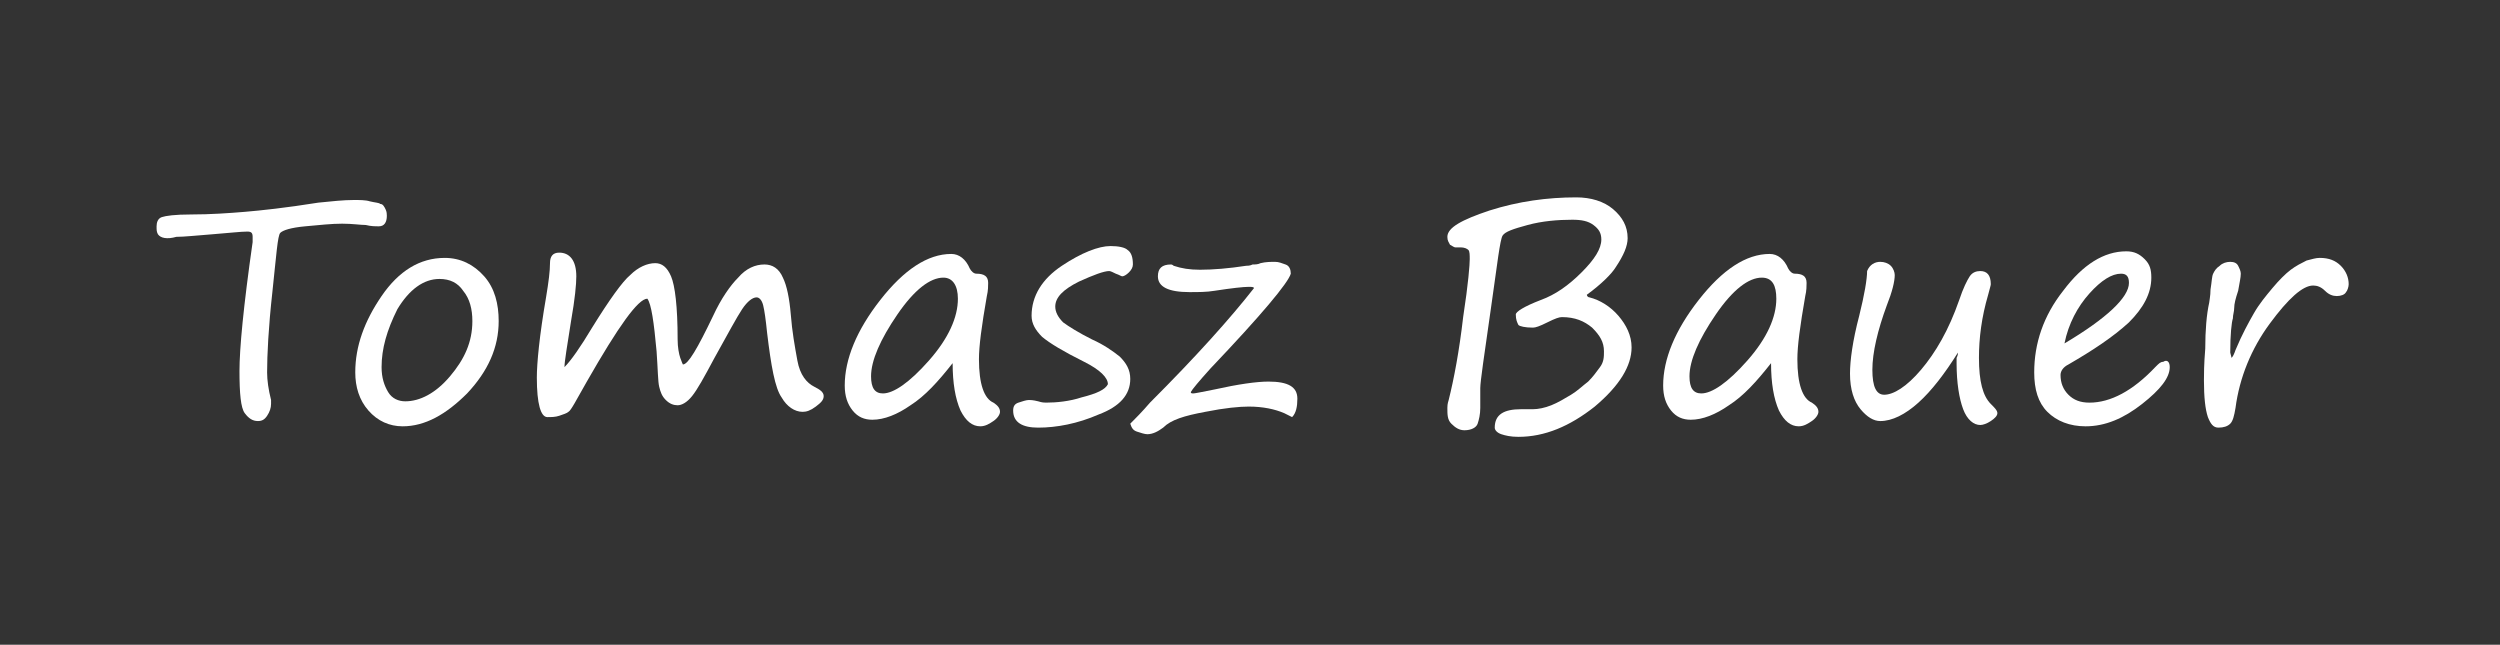
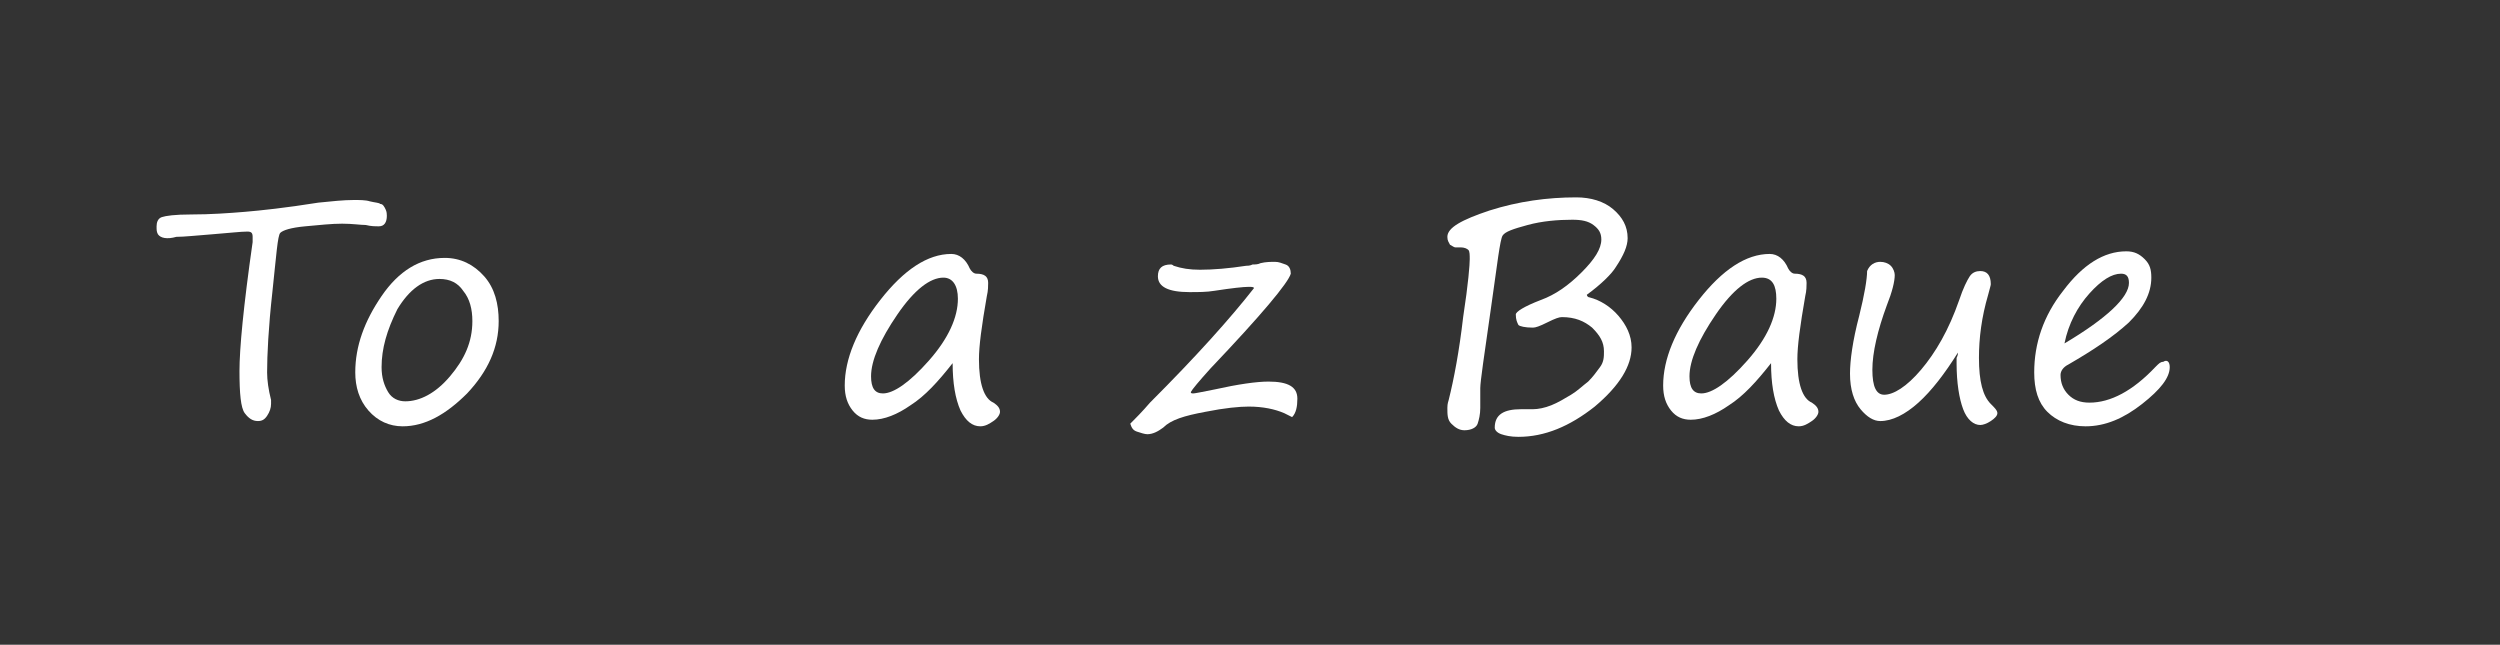
<svg xmlns="http://www.w3.org/2000/svg" version="1.1" id="Layer_1" x="0px" y="0px" viewBox="0 0 190 49" style="enable-background:new 0 0 190 49;" xml:space="preserve">
  <rect x="0" y="0" width="190" height="49" fill="#333333" stroke="none" />
  <style type="text/css">
	.st0{fill:#FFFFFF;}
</style>
  <g>
    <path class="st0" d="M12,17.8c-0.1-0.2-0.1-0.3-0.1-0.6c0-0.3,0.1-0.6,0.4-0.7s1-0.2,2.2-0.2c1.5,0,2.9-0.1,4.1-0.2   c1.2-0.1,3.1-0.3,5.6-0.7c1-0.1,1.9-0.2,2.7-0.2c0.4,0,0.9,0,1.2,0.1c0.4,0.1,0.7,0.1,0.8,0.2c0.2,0,0.3,0.2,0.4,0.4   c0.1,0.2,0.1,0.4,0.1,0.5c0,0.5-0.2,0.8-0.6,0.8c-0.3,0-0.6,0-1-0.1c-0.4,0-1-0.1-1.8-0.1s-1.7,0.1-2.8,0.2s-1.7,0.3-1.9,0.5   s-0.3,1.7-0.6,4.5c-0.3,2.7-0.4,4.8-0.4,6.1c0,0.6,0.1,1.3,0.3,2.1c0,0.2,0,0.2,0,0.3c0,0.3-0.1,0.6-0.3,0.9S19.9,32,19.6,32   c-0.4,0-0.7-0.2-1-0.6s-0.4-1.5-0.4-3.2s0.3-4.9,1-9.8c0-0.3,0-0.4,0-0.4c0-0.3-0.1-0.4-0.4-0.4c-0.5,0-1.3,0.1-2.6,0.2   S14,18,13.4,18C12.7,18.2,12.2,18.1,12,17.8z" />
    <path class="st0" d="M30.6,32.4c-1,0-1.9-0.4-2.6-1.2s-1-1.8-1-2.9c0-2,0.7-3.9,2-5.8s2.9-2.9,4.8-2.9c1.2,0,2.2,0.5,3,1.4   s1.1,2.1,1.1,3.4c0,2-0.8,3.8-2.4,5.5C33.9,31.5,32.3,32.4,30.6,32.4z M29,27.9c0,0.8,0.2,1.4,0.5,1.9s0.8,0.7,1.3,0.7   c1.1,0,2.3-0.6,3.4-1.9s1.7-2.6,1.7-4.2c0-0.9-0.2-1.7-0.7-2.3c-0.4-0.6-1-0.9-1.8-0.9c-1.2,0-2.3,0.8-3.2,2.3   C29.4,25.1,29,26.5,29,27.9z" />
-     <path class="st0" d="M49.2,22.7c-0.7,0-2.2,2.1-4.6,6.3c-0.8,1.4-1.2,2.2-1.4,2.3c-0.1,0.1-0.4,0.2-0.7,0.3   c-0.3,0.1-0.6,0.1-0.9,0.1c-0.5,0-0.8-1-0.8-3c0-1.1,0.2-3.2,0.7-6.1c0.2-1.2,0.3-2,0.3-2.6c0-0.5,0.2-0.8,0.7-0.8   c0.8,0,1.3,0.6,1.3,1.8c0,0.6-0.1,1.7-0.4,3.4c-0.3,1.9-0.5,3.1-0.5,3.5c0.5-0.5,1.2-1.5,2.1-3c1.3-2.1,2.3-3.5,2.9-4   c0.6-0.6,1.3-0.9,1.9-0.9c0.5,0,0.9,0.3,1.2,1c0.3,0.7,0.5,2.3,0.5,4.8c0,0.6,0.1,1.1,0.2,1.4s0.2,0.5,0.2,0.5   c0.4,0,1.1-1.2,2.3-3.7c0.6-1.3,1.3-2.3,1.9-2.9c0.6-0.7,1.3-1,2-1c0.6,0,1.1,0.3,1.4,1c0.3,0.6,0.5,1.6,0.6,2.8   c0.1,1.3,0.3,2.4,0.5,3.5s0.7,1.7,1.3,2c0.4,0.2,0.7,0.4,0.7,0.7c0,0.3-0.2,0.5-0.6,0.8s-0.7,0.4-1,0.4c-0.6,0-1.2-0.4-1.6-1.1   c-0.5-0.7-0.8-2.4-1.1-4.9c-0.1-1-0.2-1.7-0.3-2.1s-0.3-0.6-0.5-0.6c-0.3,0-0.7,0.3-1.1,0.9s-1.1,1.9-2.1,3.7   c-0.8,1.5-1.3,2.4-1.7,2.9c-0.4,0.5-0.8,0.7-1.1,0.7c-0.3,0-0.6-0.1-0.9-0.4s-0.4-0.6-0.5-1s-0.1-1.3-0.2-2.7   C49.7,24.5,49.5,23.1,49.2,22.7z" />
    <path class="st0" d="M72.4,27.6c-1.1,1.4-2.1,2.5-3.2,3.2c-1,0.7-2,1.1-2.9,1.1c-0.6,0-1.1-0.2-1.5-0.7s-0.6-1.1-0.6-1.9   c0-2,0.9-4.2,2.7-6.5c1.8-2.3,3.6-3.5,5.4-3.5c0.6,0,1.1,0.4,1.4,1.1c0.1,0.2,0.3,0.4,0.5,0.4c0.6,0,0.9,0.2,0.9,0.7   c0,0.2,0,0.6-0.1,1c-0.4,2.3-0.6,3.8-0.6,4.8c0,1.9,0.4,3,1.1,3.3c0.3,0.2,0.5,0.4,0.5,0.7c0,0.2-0.2,0.5-0.5,0.7s-0.6,0.4-1,0.4   c-0.6,0-1.1-0.4-1.5-1.2C72.6,30.3,72.4,29.1,72.4,27.6z M71.7,21.1c-1,0-2.2,0.9-3.5,2.8s-2,3.5-2,4.7c0,0.9,0.3,1.3,0.9,1.3   c0.8,0,2-0.8,3.5-2.5s2.2-3.3,2.2-4.7C72.8,21.7,72.4,21.1,71.7,21.1z" />
-     <path class="st0" d="M84.2,29.2c0-0.5-0.6-1.1-1.8-1.7c-1.6-0.8-2.6-1.4-3.2-1.9c-0.5-0.5-0.8-1-0.8-1.6c0-1.5,0.8-2.8,2.3-3.8   s2.8-1.5,3.7-1.5c0.6,0,1.1,0.1,1.3,0.3c0.3,0.2,0.4,0.6,0.4,1.1c0,0.2-0.1,0.4-0.3,0.6c-0.2,0.2-0.4,0.3-0.5,0.3s-0.2-0.1-0.5-0.2   c-0.2-0.1-0.4-0.2-0.5-0.2c-0.4,0-1.2,0.3-2.3,0.8c-1.2,0.6-1.8,1.2-1.8,1.9c0,0.4,0.2,0.8,0.6,1.2c0.4,0.3,1.2,0.8,2.2,1.3   c0.9,0.4,1.6,0.9,2.1,1.3c0.5,0.5,0.8,1,0.8,1.7c0,1.2-0.8,2.1-2.4,2.7c-1.6,0.7-3.2,1-4.6,1c-1.2,0-1.9-0.4-1.9-1.3   c0-0.3,0.1-0.5,0.4-0.6s0.6-0.2,0.8-0.2c0.1,0,0.3,0,0.7,0.1c0.3,0.1,0.5,0.1,0.6,0.1c0.8,0,1.8-0.1,2.7-0.4   C83.4,29.9,84,29.6,84.2,29.2z" />
    <path class="st0" d="M98.2,31.7c-0.2-0.1-0.4-0.2-0.6-0.3c-0.7-0.3-1.6-0.5-2.7-0.5c-0.7,0-1.8,0.1-3.3,0.4   c-1.6,0.3-2.6,0.6-3.2,1.2C88,32.8,87.6,33,87.2,33c-0.2,0-0.5-0.1-0.8-0.2s-0.4-0.3-0.5-0.6c0.4-0.4,0.9-0.9,1.5-1.6   c3.5-3.5,6.1-6.4,7.9-8.7c0-0.1-0.2-0.1-0.4-0.1c-0.4,0-1.3,0.1-2.6,0.3c-0.6,0.1-1.2,0.1-1.9,0.1c-1.6,0-2.4-0.4-2.4-1.2   c0-0.6,0.3-0.9,1-0.9c0,0,0.1,0,0.2,0.1c0.6,0.2,1.2,0.3,2,0.3c1,0,2.2-0.1,3.5-0.3c0.1,0,0.3,0,0.5-0.1c0.2,0,0.4,0,0.6-0.1   c0.4-0.1,0.8-0.1,1.1-0.1c0.3,0,0.5,0.1,0.8,0.2s0.4,0.4,0.4,0.7l0,0c-0.2,0.7-2.2,3.1-6.1,7.2c-0.9,1-1.4,1.6-1.5,1.8   c0,0.1,0.1,0.1,0.2,0.1s0.6-0.1,1.6-0.3c1.8-0.4,3.2-0.6,4.1-0.6c1.5,0,2.2,0.4,2.2,1.3C98.6,30.9,98.5,31.4,98.2,31.7z" />
    <path class="st0" d="M120.6,22.4c0,0.1,0.1,0.2,0.2,0.2c0.8,0.2,1.6,0.7,2.2,1.4c0.6,0.7,1,1.5,1,2.4c0,1.4-0.9,2.9-2.8,4.5   c-1.9,1.5-3.8,2.3-5.8,2.3c-0.6,0-1-0.1-1.3-0.2s-0.5-0.3-0.5-0.5c0-1,0.7-1.4,2-1.4c0.2,0,0.5,0,0.9,0s0.9-0.1,1.4-0.3   c0.5-0.2,1-0.5,1.5-0.8s0.9-0.7,1.3-1c0.4-0.4,0.6-0.7,0.9-1.1s0.3-0.8,0.3-1.2c0-0.7-0.3-1.2-0.9-1.8c-0.6-0.5-1.3-0.8-2.3-0.8   c-0.2,0-0.5,0.1-1.1,0.4s-0.9,0.4-1.1,0.4c-0.6,0-1-0.1-1.1-0.2c-0.1-0.2-0.2-0.4-0.2-0.8c0-0.2,0.6-0.6,1.9-1.1   c1.1-0.4,2.1-1.1,3.1-2.1s1.5-1.8,1.5-2.5c0-0.5-0.2-0.8-0.6-1.1c-0.4-0.3-0.9-0.4-1.6-0.4c-1.1,0-2.3,0.1-3.4,0.4   s-1.7,0.5-1.9,0.8s-0.4,2.1-0.9,5.6s-0.8,5.5-0.8,6s0,1,0,1.5s-0.1,0.9-0.2,1.2s-0.5,0.5-1,0.5c-0.4,0-0.7-0.2-1-0.5   S110,31.5,110,31c0-0.1,0-0.3,0.1-0.6c0.4-1.6,0.8-3.7,1.1-6.3c0.4-2.6,0.5-4,0.5-4.4c0-0.3,0-0.6-0.1-0.7s-0.3-0.2-0.6-0.2   c-0.1,0-0.2,0-0.4,0c-0.1,0-0.2-0.1-0.4-0.2c-0.1-0.2-0.2-0.3-0.2-0.6c0-0.7,1.1-1.3,3.2-2c2.2-0.7,4.4-1,6.6-1   c1.1,0,2.1,0.3,2.8,0.9c0.7,0.6,1.1,1.3,1.1,2.2c0,0.6-0.3,1.3-0.9,2.2C122.5,20.8,121.7,21.6,120.6,22.4z" />
    <path class="st0" d="M134.6,27.6c-1.1,1.4-2.1,2.5-3.2,3.2c-1,0.7-2,1.1-2.9,1.1c-0.6,0-1.1-0.2-1.5-0.7s-0.6-1.1-0.6-1.9   c0-2,0.9-4.2,2.7-6.5s3.6-3.5,5.4-3.5c0.6,0,1.1,0.4,1.4,1.1c0.1,0.2,0.3,0.4,0.5,0.4c0.6,0,0.9,0.2,0.9,0.7c0,0.2,0,0.6-0.1,1   c-0.4,2.3-0.6,3.8-0.6,4.8c0,1.9,0.4,3,1.1,3.3c0.3,0.2,0.5,0.4,0.5,0.7c0,0.2-0.2,0.5-0.5,0.7s-0.6,0.4-1,0.4   c-0.6,0-1.1-0.4-1.5-1.2C134.8,30.3,134.6,29.1,134.6,27.6z M133.9,21.1c-1,0-2.2,0.9-3.5,2.8s-2,3.5-2,4.7c0,0.9,0.3,1.3,0.9,1.3   c0.8,0,2-0.8,3.5-2.5s2.2-3.3,2.2-4.7C135,21.7,134.7,21.1,133.9,21.1z" />
    <path class="st0" d="M148.8,26.8c-1,1.6-2,2.9-3,3.8s-2,1.4-2.9,1.4c-0.5,0-1-0.3-1.5-0.9s-0.8-1.5-0.8-2.7c0-1,0.2-2.5,0.7-4.4   c0.4-1.6,0.6-2.8,0.6-3.4c0.2-0.5,0.6-0.7,1-0.7c0.3,0,0.6,0.1,0.8,0.3s0.3,0.5,0.3,0.7c0,0.5-0.2,1.3-0.6,2.3   c-0.7,1.9-1.1,3.6-1.1,4.9s0.3,1.9,0.9,1.9c0.7,0,1.7-0.6,2.8-1.9s2.1-3,2.9-5.3c0.3-0.9,0.6-1.5,0.8-1.8c0.2-0.3,0.5-0.4,0.8-0.4   c0.5,0,0.8,0.3,0.8,1c0,0.1-0.1,0.4-0.2,0.8c-0.5,1.7-0.7,3.3-0.7,4.8c0,1.8,0.3,2.9,0.9,3.5c0.3,0.3,0.5,0.5,0.5,0.7   s-0.2,0.4-0.5,0.6s-0.6,0.3-0.8,0.3c-0.5,0-1-0.4-1.3-1.2c-0.3-0.8-0.5-2-0.5-3.5v-0.4C148.8,27,148.8,26.9,148.8,26.8z" />
    <path class="st0" d="M164.9,27.9c0,0.8-0.7,1.7-2.1,2.8c-1.4,1.1-2.8,1.7-4.3,1.7c-1.2,0-2.2-0.4-2.9-1.1c-0.7-0.7-1-1.7-1-3   c0-2.2,0.7-4.3,2.2-6.2c1.5-2,3.1-3,4.8-3c0.6,0,1,0.2,1.4,0.6s0.5,0.8,0.5,1.4c0,1.2-0.6,2.3-1.7,3.4c-1.2,1.1-2.7,2.1-4.6,3.2   c-0.4,0.2-0.6,0.5-0.6,0.8c0,0.6,0.2,1.1,0.6,1.5s0.9,0.6,1.6,0.6c1.6,0,3.3-0.9,5-2.7c0.3-0.3,0.4-0.4,0.6-0.4   C164.7,27.3,164.9,27.5,164.9,27.9z M156.9,26.1c3.2-1.9,4.9-3.5,4.9-4.6c0-0.5-0.2-0.7-0.6-0.7c-0.7,0-1.5,0.5-2.4,1.5   C157.9,23.3,157.2,24.6,156.9,26.1z" />
-     <path class="st0" d="M169.6,27.2c0.1-0.1,0.2-0.3,0.3-0.6c0.5-1.2,1-2.1,1.4-2.8c0.4-0.7,0.9-1.3,1.4-1.9s1-1.1,1.4-1.4   s0.8-0.5,1.2-0.7c0.4-0.1,0.7-0.2,1-0.2c0.7,0,1.2,0.2,1.6,0.6s0.6,0.9,0.6,1.4c0,0.2-0.1,0.5-0.2,0.6c-0.1,0.2-0.4,0.3-0.7,0.3   c-0.3,0-0.6-0.1-0.9-0.4s-0.6-0.4-0.9-0.4c-0.8,0-1.9,1-3.3,2.9s-2.3,4.1-2.6,6.4c-0.1,0.6-0.2,1-0.4,1.2c-0.2,0.2-0.5,0.3-0.9,0.3   s-0.6-0.3-0.8-0.8c-0.2-0.6-0.3-1.5-0.3-2.8c0-0.4,0-1.2,0.1-2.4c0-1.4,0.1-2.6,0.3-3.5c0-0.1,0.1-0.5,0.1-1c0.1-0.6,0.1-1,0.2-1.2   s0.2-0.4,0.5-0.6c0.2-0.2,0.5-0.3,0.8-0.3s0.5,0.1,0.6,0.3c0.1,0.2,0.2,0.4,0.2,0.6c0,0.3-0.1,0.7-0.2,1.3c-0.2,0.6-0.3,1-0.3,1.3   s-0.1,0.5-0.1,0.8c-0.1,0.3-0.2,1.2-0.2,2.6L169.6,27.2L169.6,27.2L169.6,27.2z" />
  </g>
</svg>